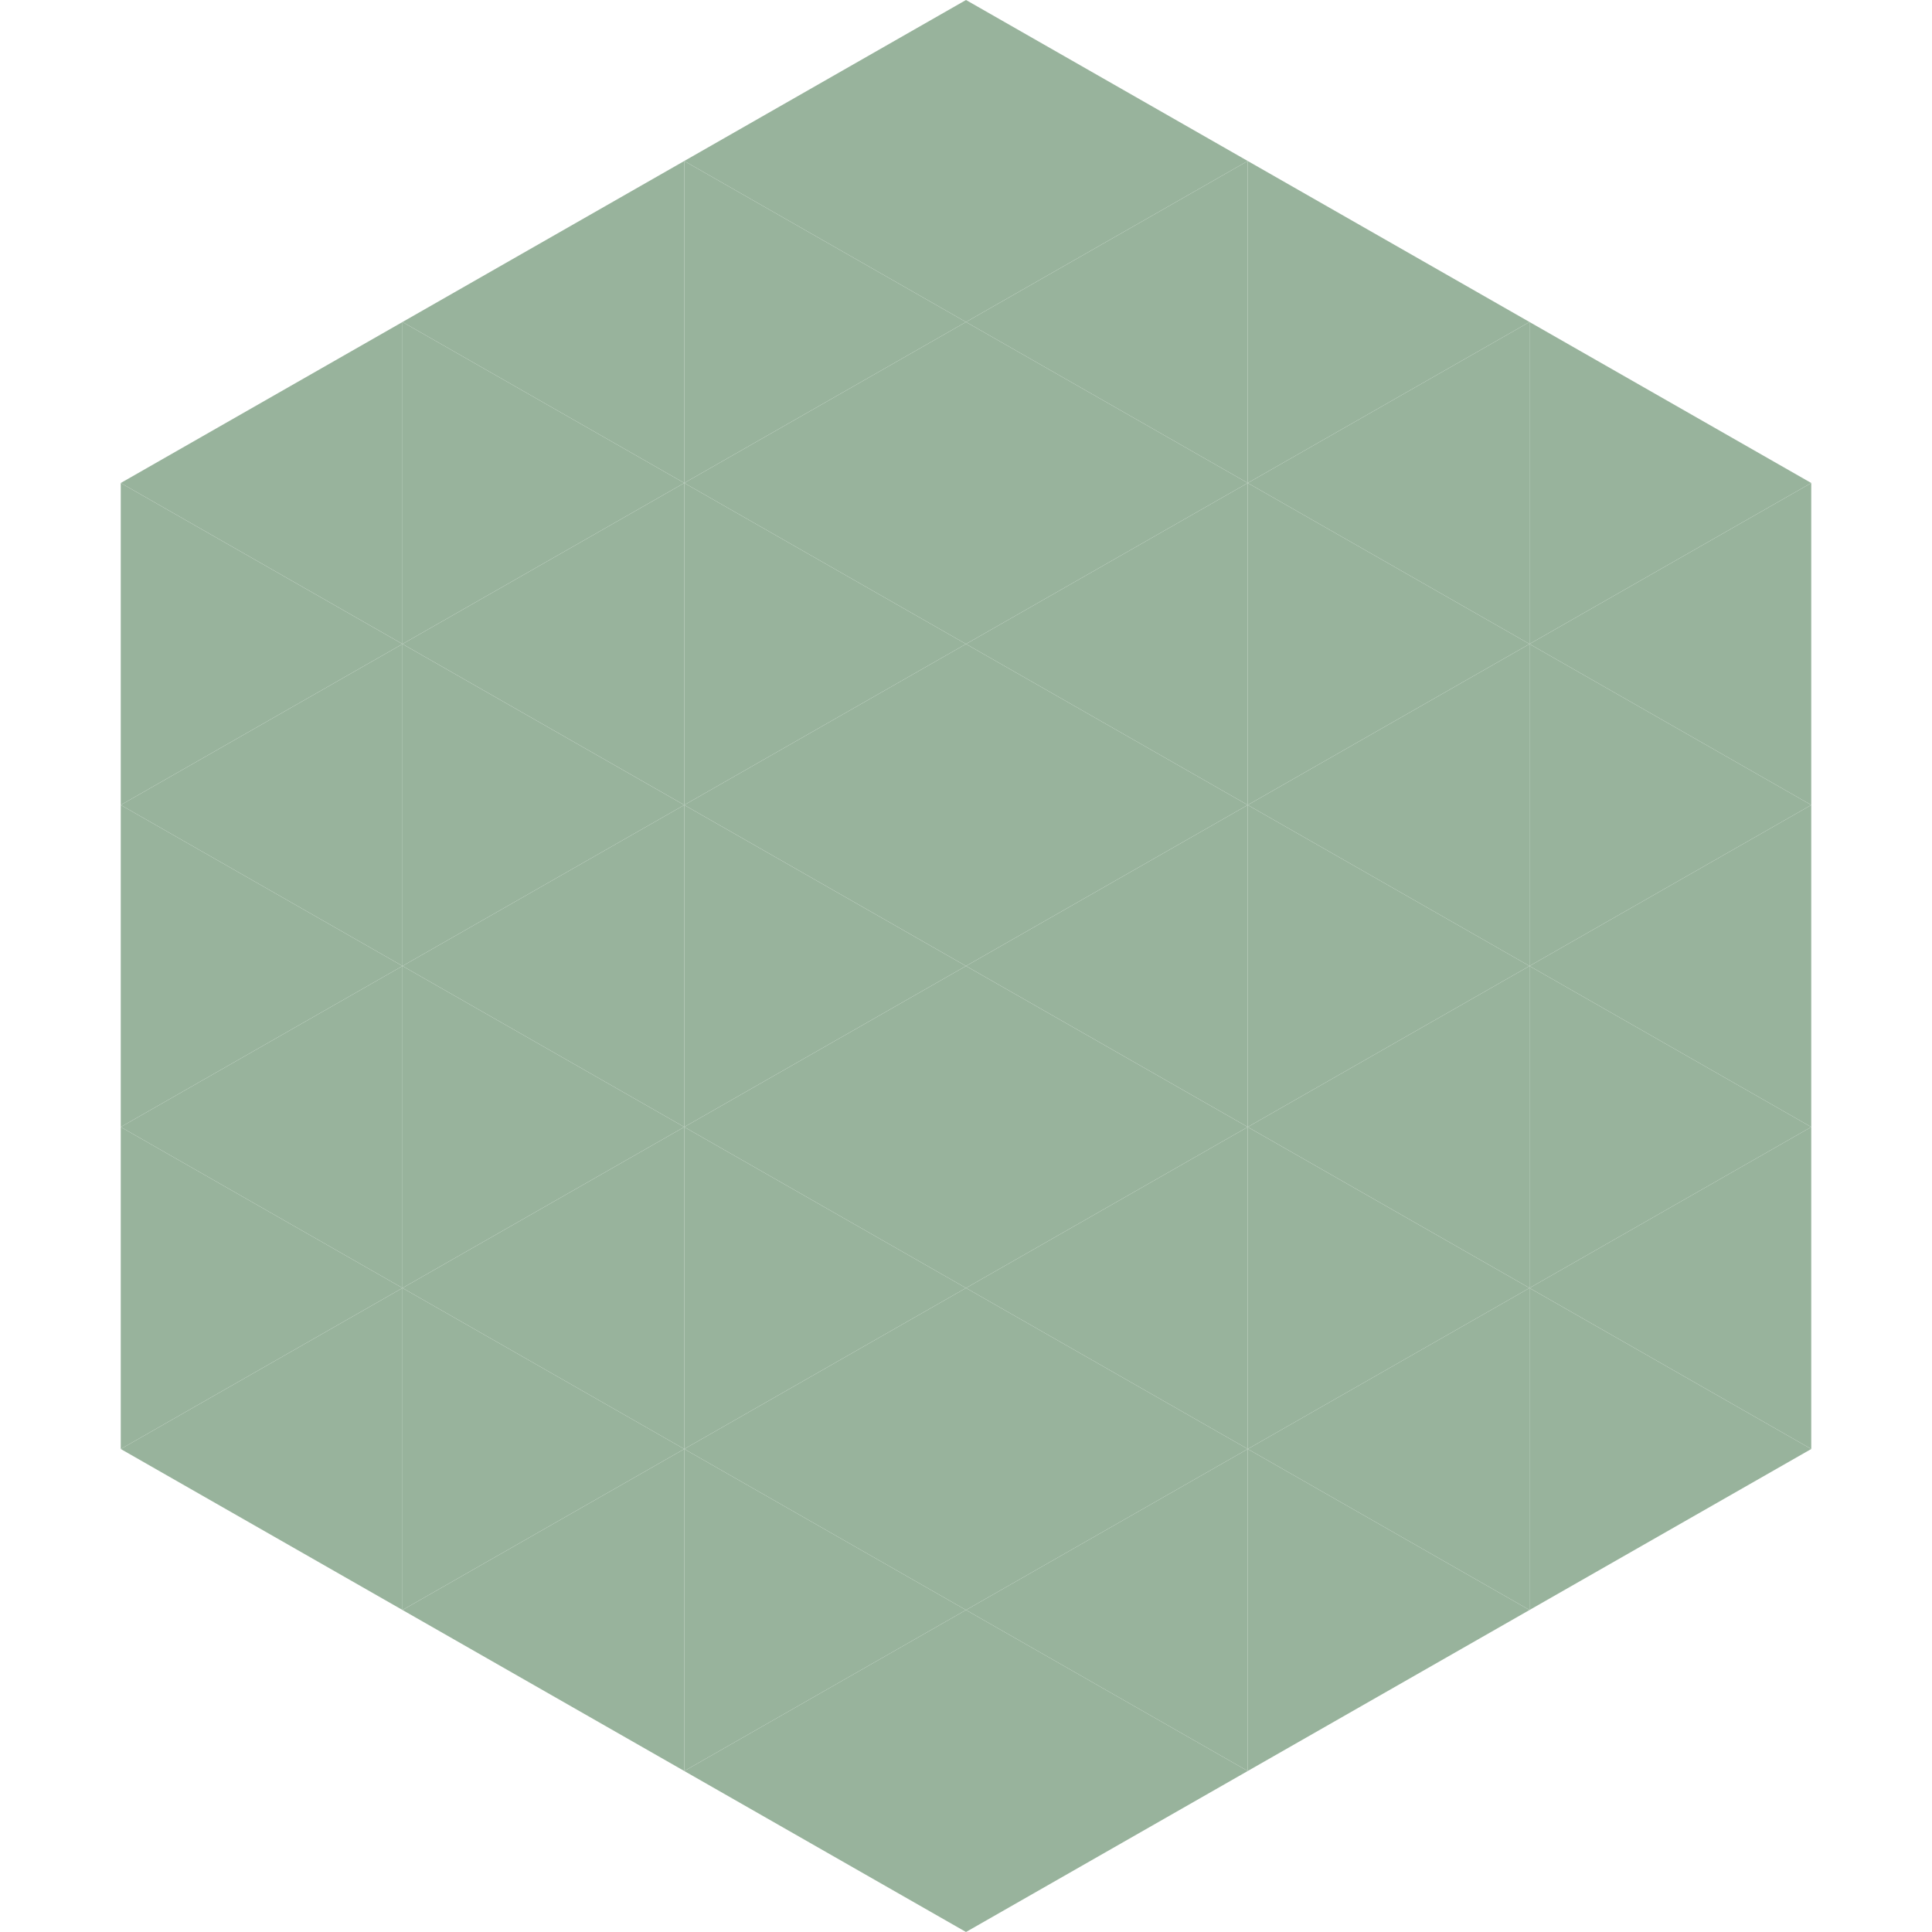
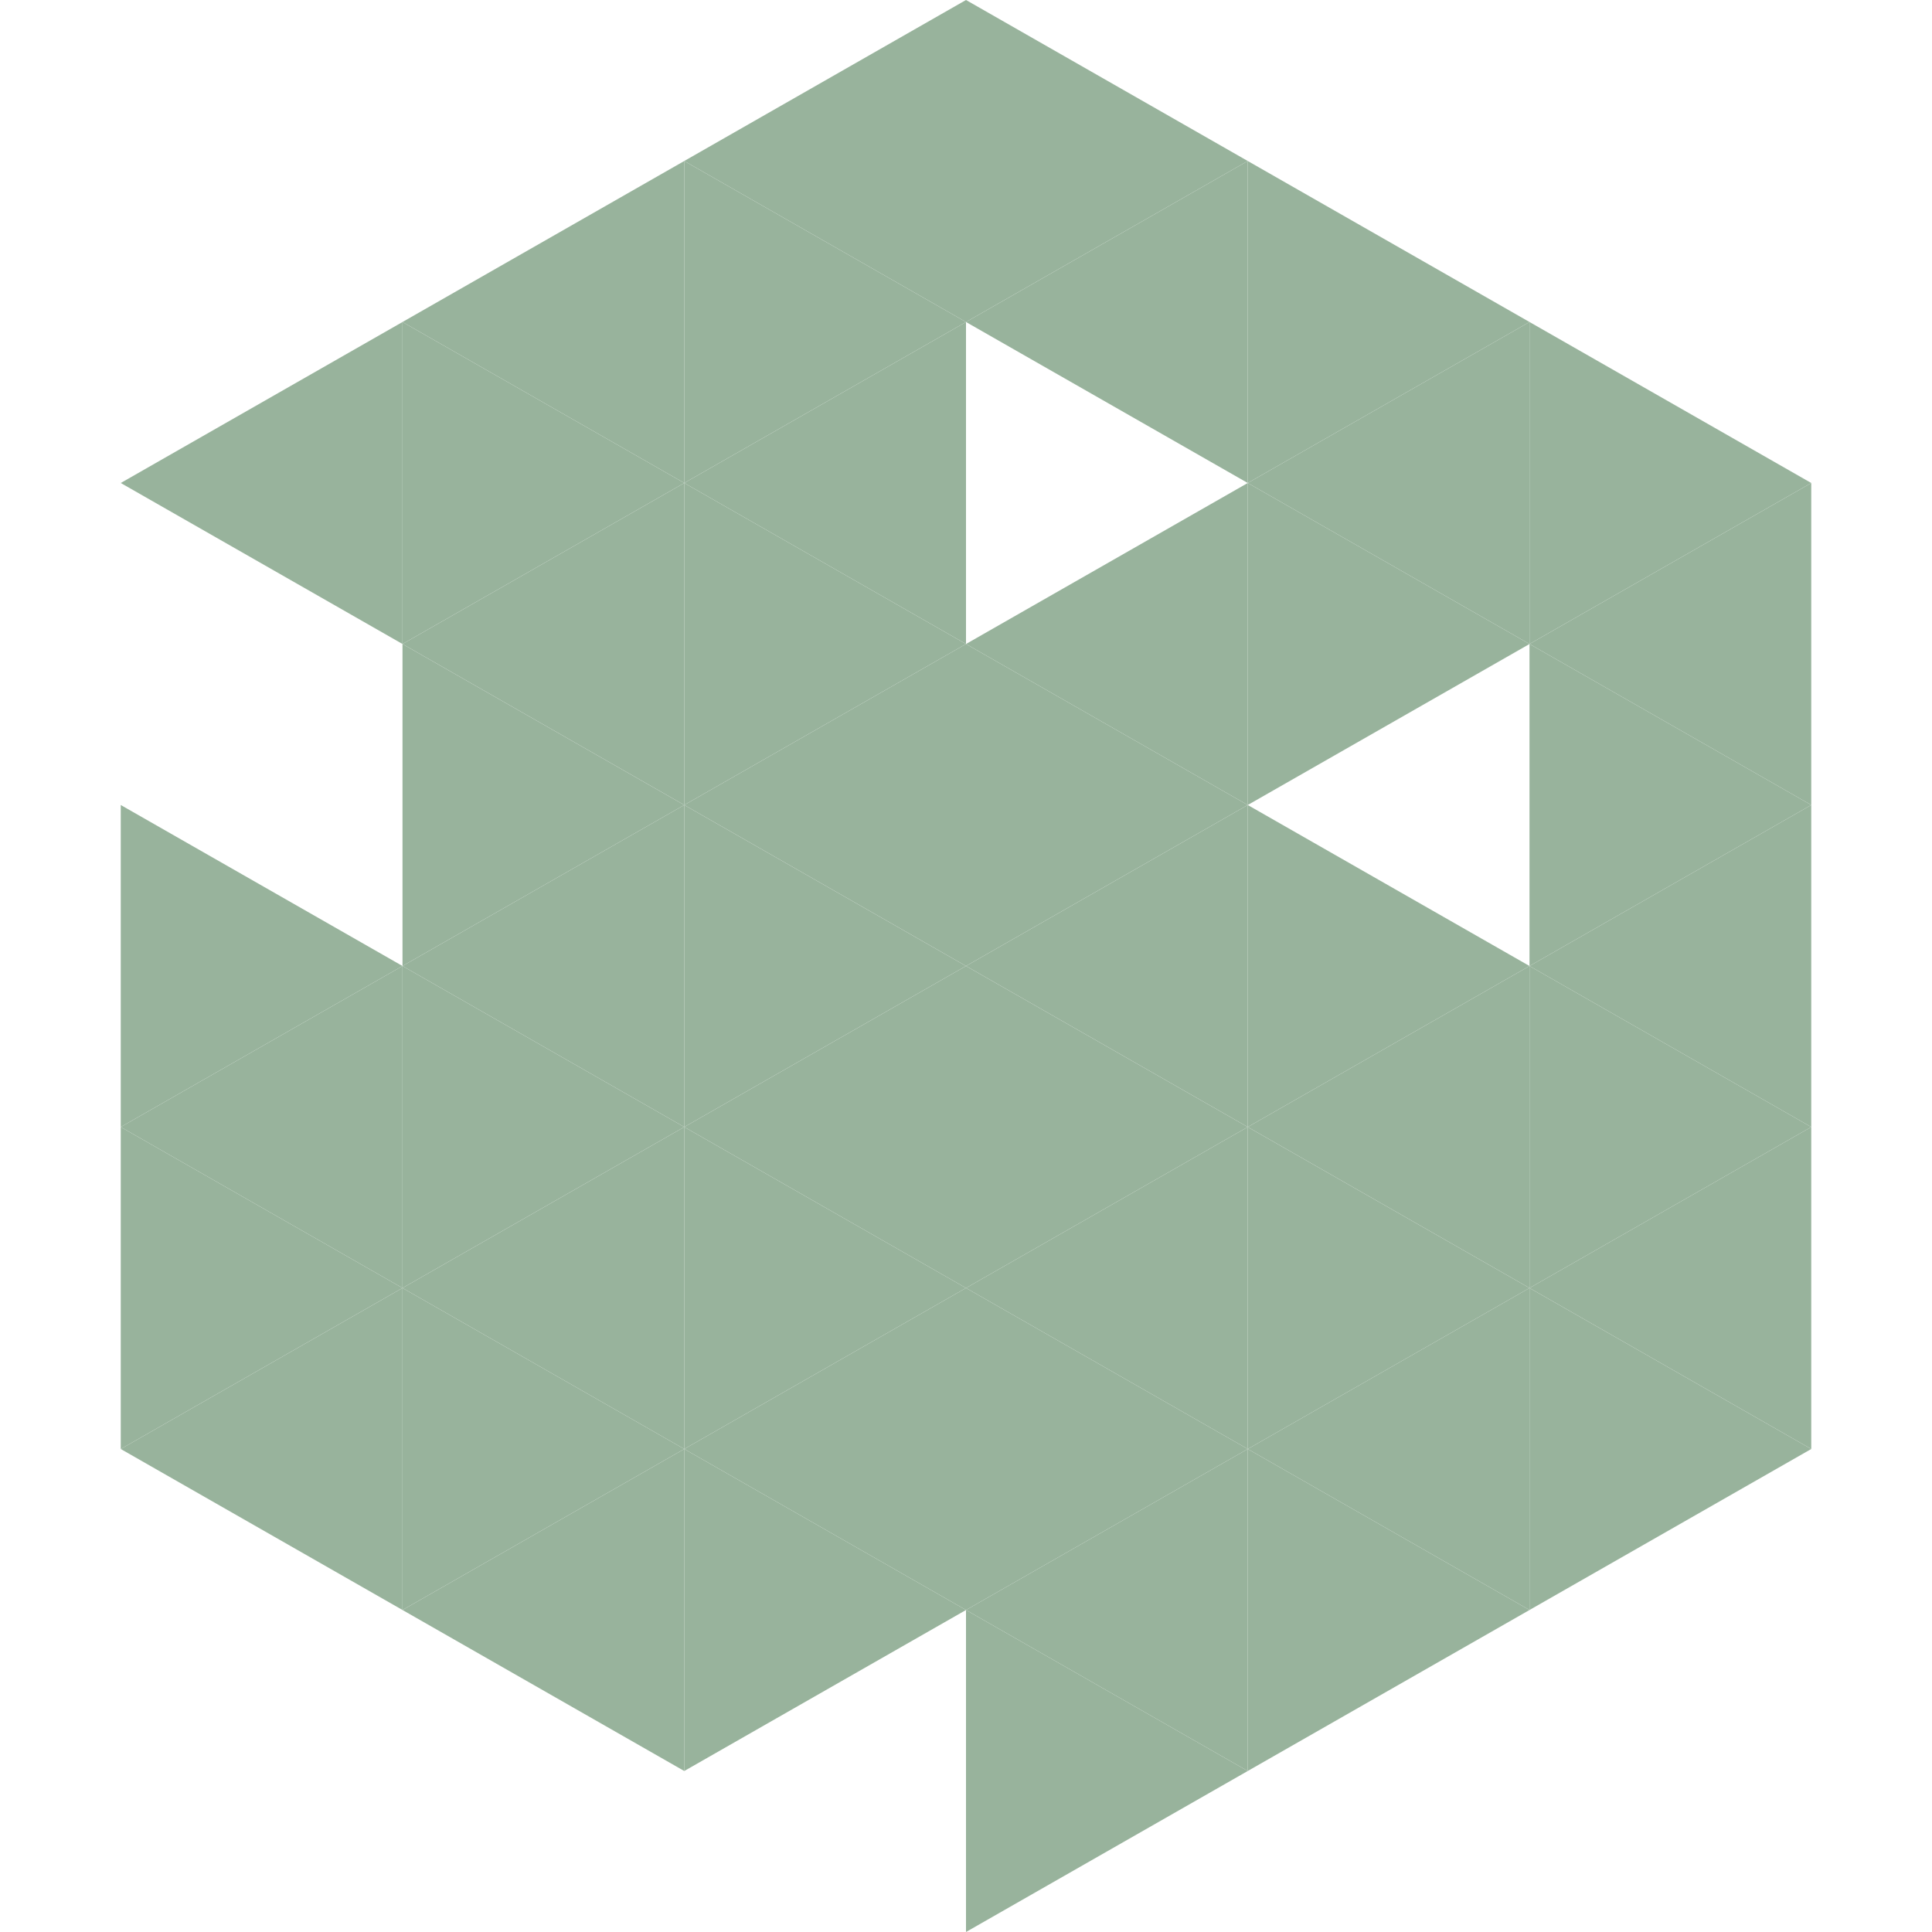
<svg xmlns="http://www.w3.org/2000/svg" width="240" height="240">
  <polygon points="50,40 15,60 50,80" style="fill:rgb(152,179,156)" />
  <polygon points="190,40 225,60 190,80" style="fill:rgb(152,179,156)" />
-   <polygon points="15,60 50,80 15,100" style="fill:rgb(152,179,156)" />
  <polygon points="225,60 190,80 225,100" style="fill:rgb(152,179,156)" />
-   <polygon points="50,80 15,100 50,120" style="fill:rgb(152,179,156)" />
  <polygon points="190,80 225,100 190,120" style="fill:rgb(152,179,156)" />
  <polygon points="15,100 50,120 15,140" style="fill:rgb(152,179,156)" />
  <polygon points="225,100 190,120 225,140" style="fill:rgb(152,179,156)" />
  <polygon points="50,120 15,140 50,160" style="fill:rgb(152,179,156)" />
  <polygon points="190,120 225,140 190,160" style="fill:rgb(152,179,156)" />
  <polygon points="15,140 50,160 15,180" style="fill:rgb(152,179,156)" />
  <polygon points="225,140 190,160 225,180" style="fill:rgb(152,179,156)" />
  <polygon points="50,160 15,180 50,200" style="fill:rgb(152,179,156)" />
  <polygon points="190,160 225,180 190,200" style="fill:rgb(152,179,156)" />
  <polygon points="15,180 50,200 15,220" style="fill:rgb(255,255,255); fill-opacity:0" />
  <polygon points="225,180 190,200 225,220" style="fill:rgb(255,255,255); fill-opacity:0" />
  <polygon points="50,0 85,20 50,40" style="fill:rgb(255,255,255); fill-opacity:0" />
  <polygon points="190,0 155,20 190,40" style="fill:rgb(255,255,255); fill-opacity:0" />
  <polygon points="85,20 50,40 85,60" style="fill:rgb(152,179,156)" />
  <polygon points="155,20 190,40 155,60" style="fill:rgb(152,179,156)" />
  <polygon points="50,40 85,60 50,80" style="fill:rgb(152,179,156)" />
  <polygon points="190,40 155,60 190,80" style="fill:rgb(152,179,156)" />
  <polygon points="85,60 50,80 85,100" style="fill:rgb(152,179,156)" />
  <polygon points="155,60 190,80 155,100" style="fill:rgb(152,179,156)" />
  <polygon points="50,80 85,100 50,120" style="fill:rgb(152,179,156)" />
-   <polygon points="190,80 155,100 190,120" style="fill:rgb(152,179,156)" />
  <polygon points="85,100 50,120 85,140" style="fill:rgb(152,179,156)" />
  <polygon points="155,100 190,120 155,140" style="fill:rgb(152,179,156)" />
  <polygon points="50,120 85,140 50,160" style="fill:rgb(152,179,156)" />
  <polygon points="190,120 155,140 190,160" style="fill:rgb(152,179,156)" />
  <polygon points="85,140 50,160 85,180" style="fill:rgb(152,179,156)" />
  <polygon points="155,140 190,160 155,180" style="fill:rgb(152,179,156)" />
  <polygon points="50,160 85,180 50,200" style="fill:rgb(152,179,156)" />
  <polygon points="190,160 155,180 190,200" style="fill:rgb(152,179,156)" />
  <polygon points="85,180 50,200 85,220" style="fill:rgb(152,179,156)" />
  <polygon points="155,180 190,200 155,220" style="fill:rgb(152,179,156)" />
  <polygon points="120,0 85,20 120,40" style="fill:rgb(152,179,156)" />
  <polygon points="120,0 155,20 120,40" style="fill:rgb(152,179,156)" />
  <polygon points="85,20 120,40 85,60" style="fill:rgb(152,179,156)" />
  <polygon points="155,20 120,40 155,60" style="fill:rgb(152,179,156)" />
  <polygon points="120,40 85,60 120,80" style="fill:rgb(152,179,156)" />
-   <polygon points="120,40 155,60 120,80" style="fill:rgb(152,179,156)" />
  <polygon points="85,60 120,80 85,100" style="fill:rgb(152,179,156)" />
  <polygon points="155,60 120,80 155,100" style="fill:rgb(152,179,156)" />
  <polygon points="120,80 85,100 120,120" style="fill:rgb(152,179,156)" />
  <polygon points="120,80 155,100 120,120" style="fill:rgb(152,179,156)" />
  <polygon points="85,100 120,120 85,140" style="fill:rgb(152,179,156)" />
  <polygon points="155,100 120,120 155,140" style="fill:rgb(152,179,156)" />
  <polygon points="120,120 85,140 120,160" style="fill:rgb(152,179,156)" />
  <polygon points="120,120 155,140 120,160" style="fill:rgb(152,179,156)" />
  <polygon points="85,140 120,160 85,180" style="fill:rgb(152,179,156)" />
  <polygon points="155,140 120,160 155,180" style="fill:rgb(152,179,156)" />
  <polygon points="120,160 85,180 120,200" style="fill:rgb(152,179,156)" />
  <polygon points="120,160 155,180 120,200" style="fill:rgb(152,179,156)" />
  <polygon points="85,180 120,200 85,220" style="fill:rgb(152,179,156)" />
  <polygon points="155,180 120,200 155,220" style="fill:rgb(152,179,156)" />
-   <polygon points="120,200 85,220 120,240" style="fill:rgb(152,179,156)" />
  <polygon points="120,200 155,220 120,240" style="fill:rgb(152,179,156)" />
  <polygon points="85,220 120,240 85,260" style="fill:rgb(255,255,255); fill-opacity:0" />
  <polygon points="155,220 120,240 155,260" style="fill:rgb(255,255,255); fill-opacity:0" />
</svg>